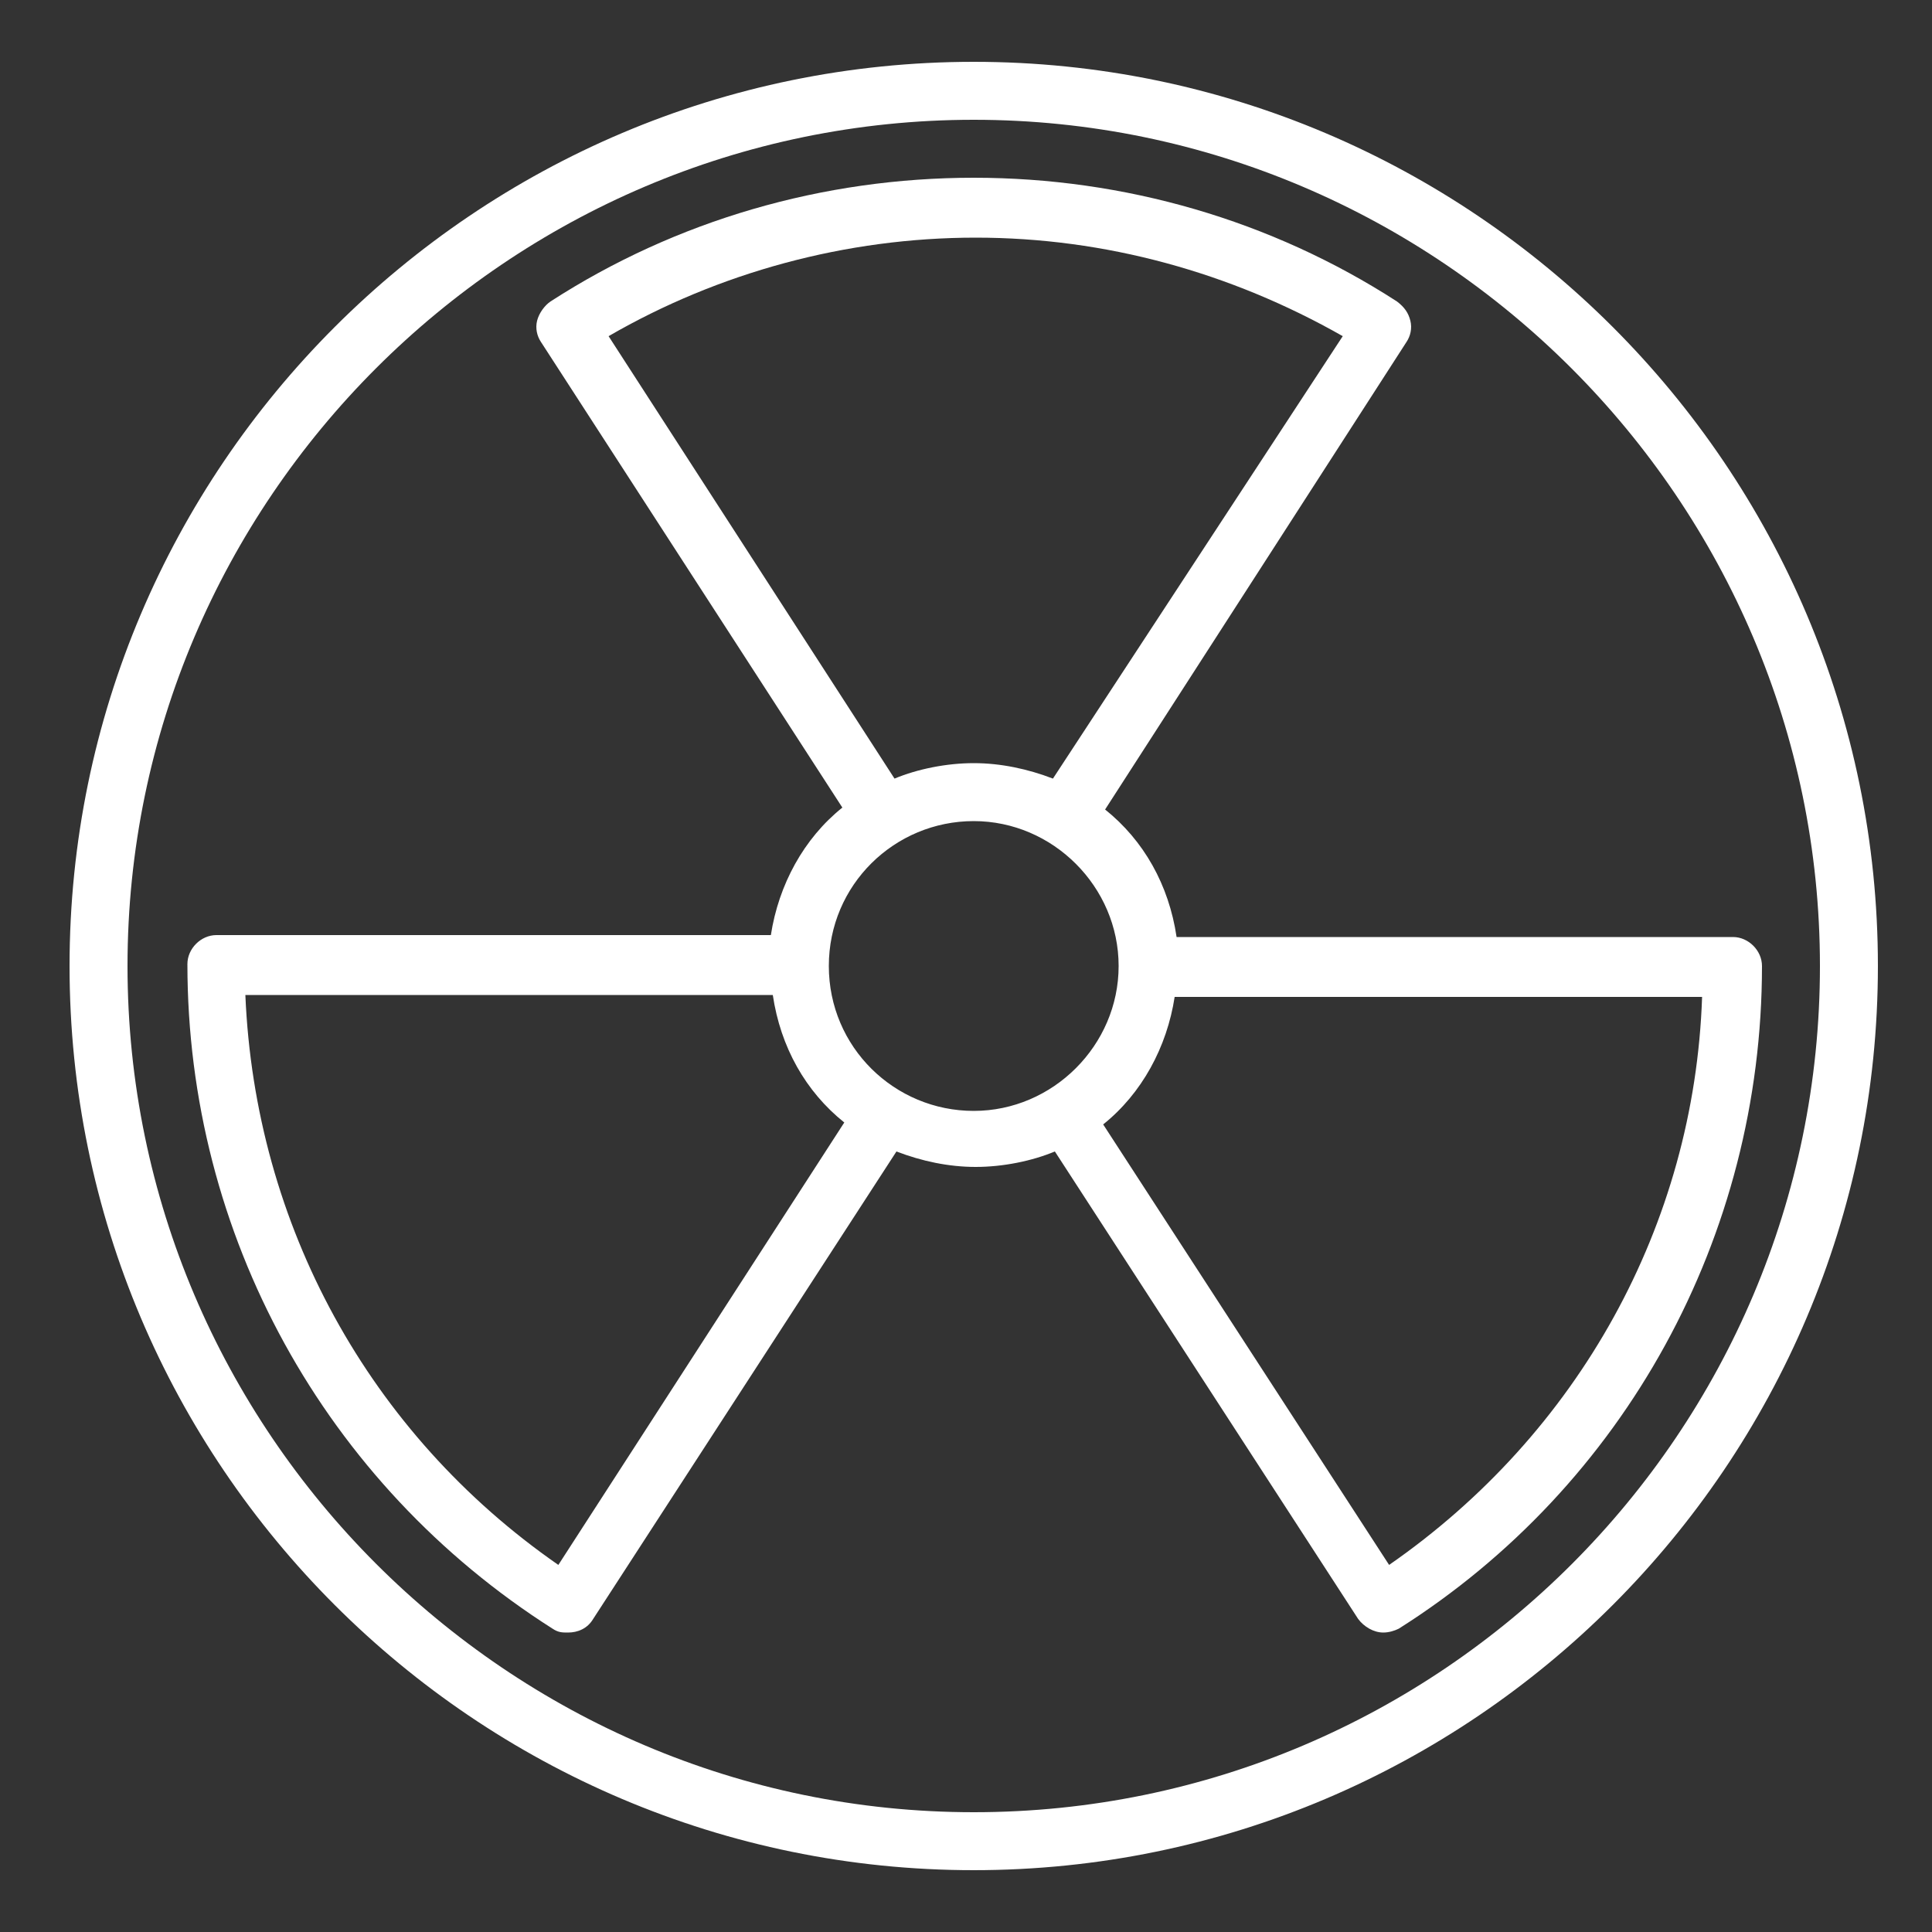
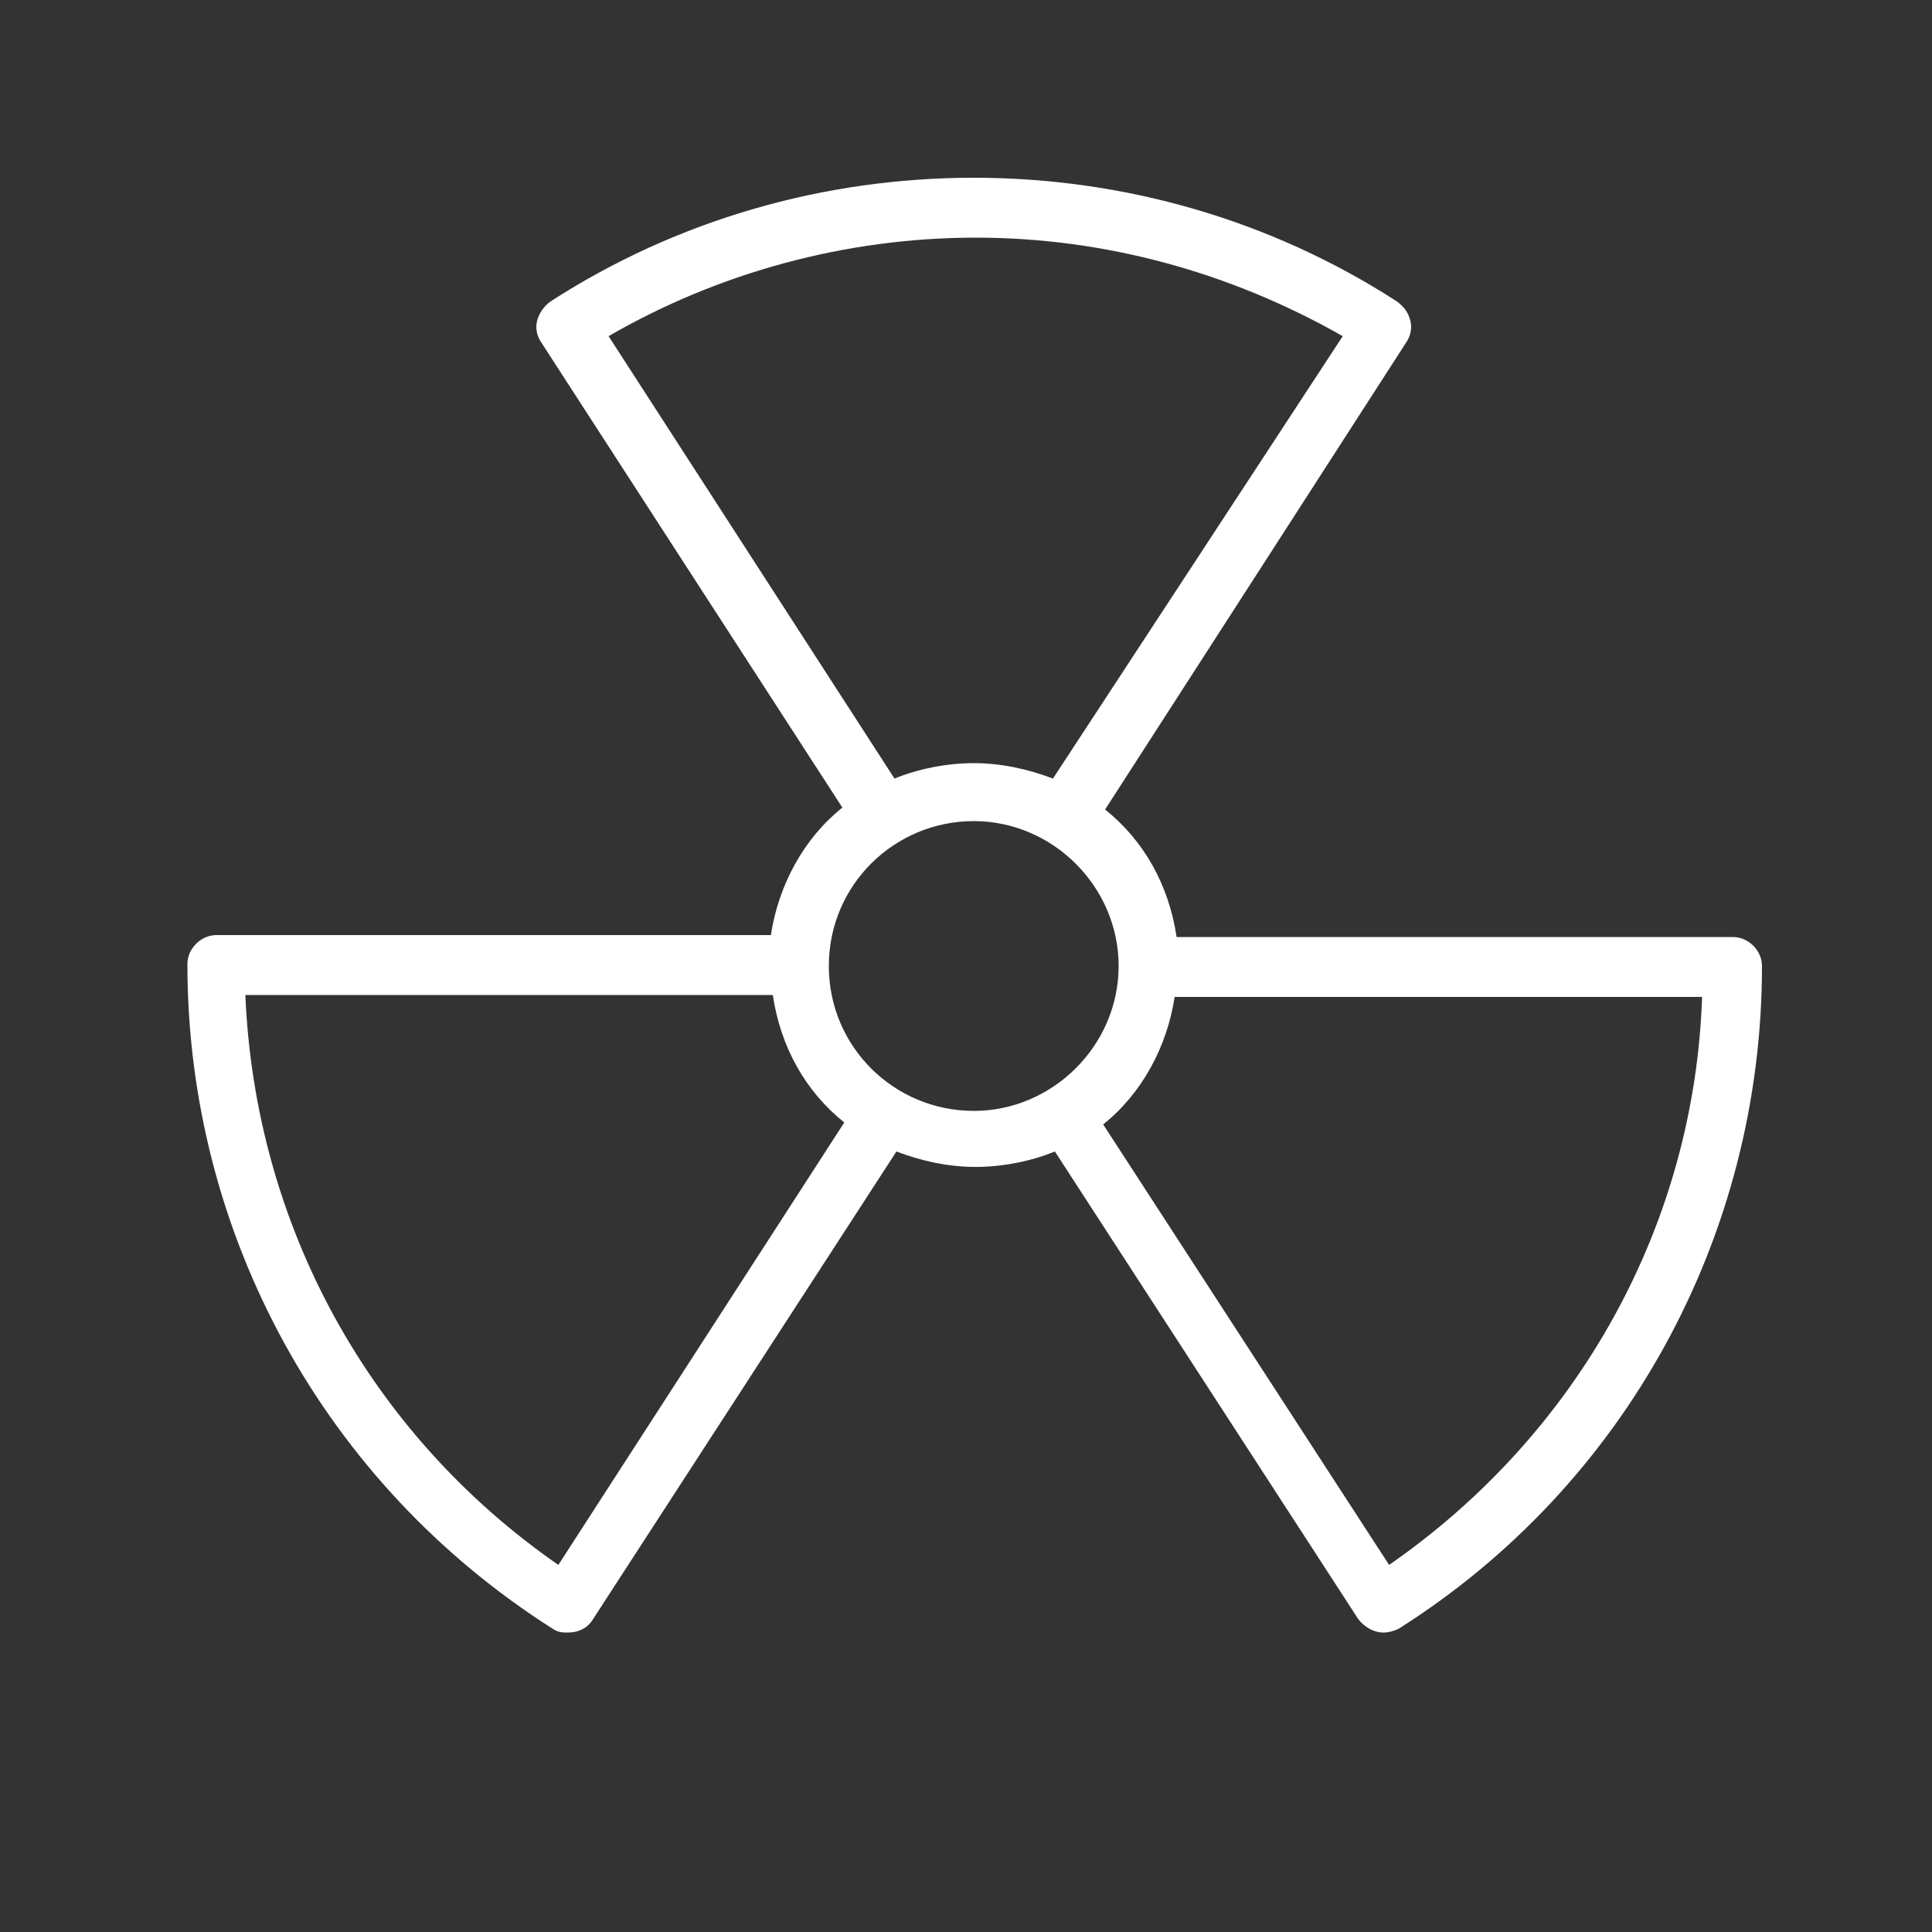
<svg xmlns="http://www.w3.org/2000/svg" version="1.1" id="Layer_1" x="0px" y="0px" viewBox="0 0 100 100" style="enable-background:new 0 0 100 100;" xml:space="preserve">
  <rect x="0" y="0" width="100" height="100" fill="#333333" stroke="none" />
  <style type="text/css">
	.st0{fill:#FFFFFF;}
</style>
  <g>
-     <path class="st0" d="M50.4,3.2C24.6,3.2,3.6,24.2,3.6,50s21,46.8,46.8,46.8s46.8-21,46.8-46.8S76.2,3.2,50.4,3.2z M50.4,93.8   C26.3,93.8,6.6,74.1,6.6,50S26.3,6.2,50.4,6.2S94.2,25.9,94.2,50S74.6,93.8,50.4,93.8z" />
    <path class="st0" d="M89.7,48.5H60.9c-0.4-2.7-1.7-5-3.7-6.6l15.6-24.2c0.2-0.3,0.3-0.7,0.2-1.1c-0.1-0.4-0.3-0.7-0.7-1   c-6.5-4.2-14.1-6.4-21.9-6.4S35,11.4,28.5,15.6c-0.3,0.2-0.6,0.6-0.7,1s0,0.8,0.2,1.1l15.6,24.1c-2,1.6-3.3,4-3.7,6.6H11.2   c-0.8,0-1.5,0.7-1.5,1.5c0,14,7.1,26.9,18.9,34.4c0.3,0.2,0.5,0.2,0.8,0.2c0.5,0,1-0.2,1.3-0.7l15.7-24.2c1.3,0.5,2.7,0.8,4.1,0.8   s2.9-0.3,4.1-0.8l15.7,24.2c0.3,0.4,0.8,0.7,1.3,0.7c0.3,0,0.6-0.1,0.8-0.2C84.1,76.9,91.2,64,91.2,50   C91.2,49.2,90.5,48.5,89.7,48.5z M31.5,17.4c5.7-3.3,12.3-5.1,19-5.1s13.2,1.8,19,5.1l-15,22.9c-1.3-0.5-2.7-0.8-4.1-0.8   s-2.9,0.3-4.1,0.8L31.5,17.4z M28.9,81c-9.8-6.8-15.7-17.6-16.2-29.5H40c0.4,2.7,1.7,5,3.7,6.6L28.9,81z M42.9,50   c0-4.2,3.4-7.5,7.5-7.5s7.5,3.4,7.5,7.5s-3.4,7.5-7.5,7.5S42.9,54.2,42.9,50z M71.9,81L57.1,58.2c2-1.6,3.3-4,3.7-6.6h27.3   C87.7,63.4,81.7,74.2,71.9,81z" />
  </g>
</svg>